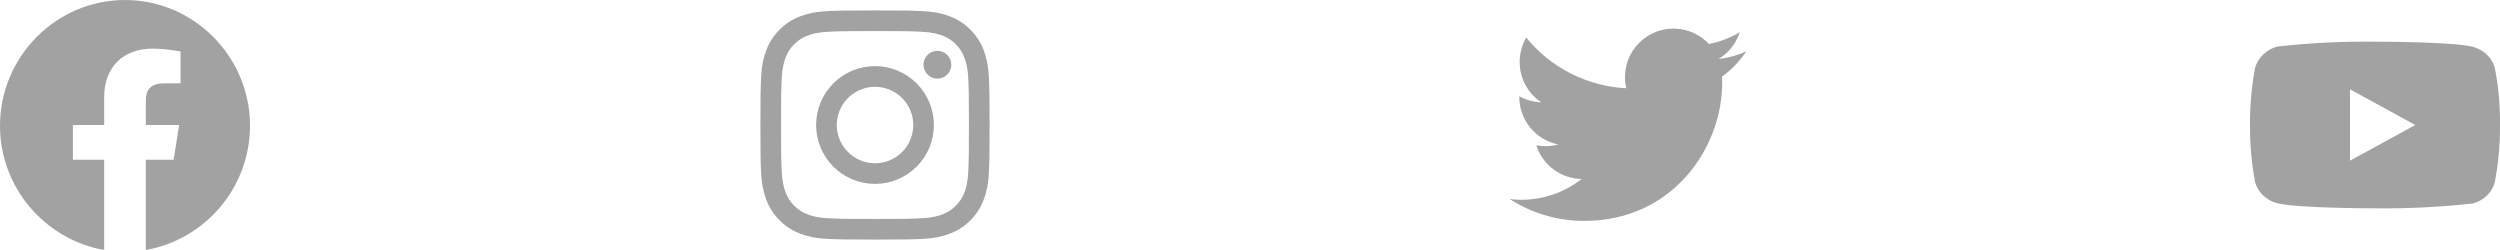
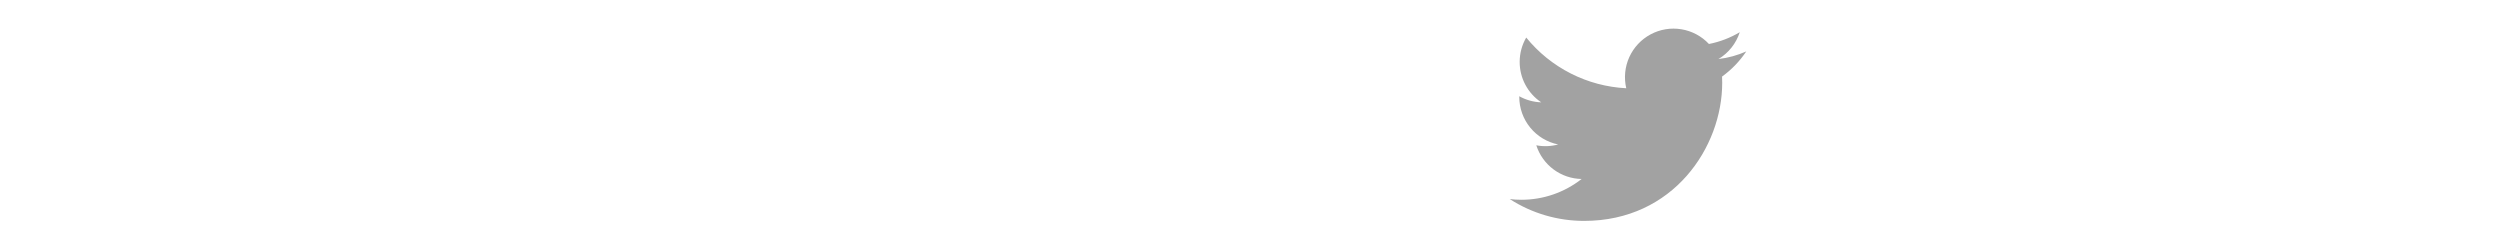
<svg xmlns="http://www.w3.org/2000/svg" width="120" height="12" viewBox="0 0 120 12" fill="none">
-   <path fill-rule="evenodd" clip-rule="evenodd" d="M0 6.034C0 9.017 2.167 11.497 5 12V7.667H3.5V6H5V4.667C5 3.167 5.966 2.333 7.333 2.333C7.766 2.333 8.233 2.4 8.666 2.466V4H7.9C7.167 4 7 4.367 7 4.833V6H8.6L8.334 7.667H7V12C9.834 11.497 12 9.017 12 6.034C12 2.715 9.3 0 6 0C2.7 0 0 2.715 0 6.034Z" fill="#A2A2A2" />
-   <path fill-rule="evenodd" clip-rule="evenodd" d="M39.733 0.533C40.319 0.506 40.506 0.5 42 0.5C43.494 0.5 43.681 0.506 44.267 0.533C44.853 0.559 45.253 0.653 45.603 0.788C45.969 0.927 46.302 1.143 46.577 1.423C46.857 1.698 47.073 2.03 47.211 2.397C47.347 2.747 47.44 3.147 47.467 3.732C47.494 4.319 47.5 4.506 47.5 6C47.5 7.494 47.493 7.681 47.467 8.268C47.441 8.852 47.347 9.252 47.211 9.602C47.073 9.97 46.857 10.302 46.577 10.577C46.302 10.857 45.969 11.073 45.603 11.211C45.253 11.347 44.853 11.44 44.268 11.467C43.681 11.494 43.494 11.5 42 11.5C40.506 11.5 40.319 11.493 39.733 11.467C39.148 11.441 38.748 11.347 38.398 11.211C38.031 11.073 37.698 10.857 37.423 10.577C37.143 10.302 36.927 9.97 36.788 9.603C36.653 9.253 36.56 8.853 36.533 8.268C36.506 7.681 36.5 7.494 36.5 6C36.5 4.506 36.507 4.319 36.533 3.733C36.559 3.147 36.653 2.747 36.788 2.397C36.927 2.03 37.144 1.698 37.423 1.423C37.698 1.143 38.03 0.927 38.397 0.788C38.747 0.653 39.147 0.56 39.732 0.533H39.733ZM44.222 1.523C43.642 1.496 43.468 1.491 42 1.491C40.532 1.491 40.358 1.496 39.778 1.523C39.241 1.548 38.95 1.637 38.756 1.712C38.499 1.812 38.316 1.931 38.123 2.123C37.941 2.301 37.801 2.517 37.712 2.756C37.637 2.95 37.547 3.241 37.523 3.777C37.496 4.357 37.491 4.532 37.491 6C37.491 7.468 37.496 7.643 37.523 8.223C37.547 8.759 37.637 9.05 37.712 9.244C37.8 9.482 37.941 9.699 38.123 9.877C38.301 10.059 38.517 10.2 38.756 10.287C38.95 10.363 39.241 10.453 39.778 10.477C40.358 10.504 40.531 10.509 42 10.509C43.469 10.509 43.642 10.504 44.222 10.477C44.759 10.453 45.05 10.363 45.244 10.287C45.501 10.188 45.684 10.069 45.877 9.877C46.059 9.699 46.2 9.482 46.288 9.244C46.363 9.05 46.453 8.759 46.477 8.223C46.504 7.643 46.509 7.468 46.509 6C46.509 4.532 46.504 4.357 46.477 3.777C46.453 3.241 46.363 2.95 46.288 2.756C46.188 2.499 46.069 2.316 45.877 2.123C45.699 1.941 45.483 1.801 45.244 1.712C45.05 1.637 44.759 1.548 44.222 1.523ZM41.297 7.696C41.69 7.859 42.127 7.881 42.533 7.758C42.94 7.635 43.292 7.374 43.528 7.021C43.764 6.668 43.87 6.243 43.828 5.821C43.786 5.398 43.599 5.002 43.297 4.702C43.106 4.511 42.874 4.364 42.618 4.273C42.363 4.181 42.09 4.148 41.82 4.174C41.55 4.201 41.29 4.287 41.057 4.427C40.824 4.566 40.625 4.755 40.475 4.981C40.324 5.206 40.225 5.463 40.185 5.731C40.145 5.999 40.166 6.273 40.244 6.533C40.323 6.792 40.458 7.031 40.64 7.232C40.822 7.433 41.047 7.592 41.297 7.696ZM40.001 4.001C40.264 3.738 40.575 3.53 40.918 3.388C41.261 3.246 41.629 3.173 42 3.173C42.371 3.173 42.739 3.246 43.082 3.388C43.425 3.53 43.736 3.738 43.999 4.001C44.261 4.264 44.47 4.575 44.612 4.918C44.754 5.261 44.827 5.629 44.827 6C44.827 6.371 44.754 6.739 44.612 7.082C44.47 7.425 44.261 7.736 43.999 7.999C43.469 8.529 42.75 8.827 42 8.827C41.25 8.827 40.531 8.529 40.001 7.999C39.471 7.469 39.173 6.75 39.173 6C39.173 5.25 39.471 4.531 40.001 4.001ZM45.454 3.594C45.519 3.533 45.571 3.459 45.607 3.377C45.643 3.295 45.662 3.207 45.664 3.117C45.665 3.028 45.648 2.939 45.615 2.856C45.581 2.774 45.531 2.698 45.468 2.635C45.405 2.572 45.33 2.522 45.247 2.488C45.164 2.455 45.075 2.438 44.986 2.439C44.896 2.441 44.808 2.46 44.726 2.496C44.644 2.532 44.57 2.584 44.509 2.649C44.39 2.776 44.324 2.944 44.327 3.117C44.329 3.291 44.4 3.457 44.523 3.58C44.646 3.703 44.812 3.774 44.986 3.776C45.159 3.779 45.328 3.713 45.454 3.594Z" fill="#A2A2A2" />
  <path d="M83.822 2.468C83.404 2.653 82.956 2.778 82.484 2.835C82.971 2.544 83.335 2.086 83.508 1.546C83.051 1.817 82.551 2.009 82.029 2.111C81.678 1.736 81.213 1.488 80.707 1.405C80.201 1.321 79.681 1.407 79.229 1.65C78.776 1.892 78.416 2.277 78.205 2.744C77.994 3.212 77.943 3.736 78.06 4.236C77.134 4.189 76.228 3.949 75.401 3.529C74.574 3.11 73.844 2.522 73.259 1.802C73.059 2.147 72.944 2.547 72.944 2.973C72.944 3.356 73.038 3.734 73.219 4.072C73.4 4.411 73.661 4.699 73.98 4.912C73.61 4.9 73.248 4.8 72.925 4.62V4.65C72.925 5.188 73.111 5.71 73.452 6.126C73.792 6.542 74.266 6.828 74.793 6.934C74.45 7.027 74.091 7.041 73.742 6.974C73.89 7.437 74.18 7.842 74.57 8.132C74.96 8.422 75.431 8.583 75.918 8.591C75.092 9.239 74.073 9.591 73.025 9.589C72.839 9.589 72.653 9.578 72.469 9.556C73.533 10.241 74.773 10.604 76.038 10.603C80.323 10.603 82.666 7.054 82.666 3.976C82.666 3.876 82.663 3.775 82.659 3.675C83.115 3.345 83.508 2.937 83.82 2.47L83.822 2.468Z" fill="#A2A2A2" />
  <g clip-path="url(#clip0_491_5626)">
-     <path d="M119.75 3.253C119.682 3.011 119.55 2.792 119.367 2.618C119.179 2.44 118.949 2.312 118.698 2.247C117.759 2 113.997 2 113.997 2C112.429 1.982 110.861 2.061 109.302 2.235C109.051 2.305 108.821 2.435 108.633 2.615C108.448 2.793 108.314 3.012 108.244 3.253C108.076 4.159 107.994 5.079 108 6C107.994 6.92 108.075 7.84 108.244 8.747C108.312 8.986 108.446 9.205 108.631 9.381C108.817 9.558 109.048 9.685 109.302 9.753C110.253 10 113.997 10 113.997 10C115.567 10.018 117.137 9.939 118.698 9.765C118.949 9.7 119.179 9.572 119.367 9.394C119.552 9.217 119.683 8.998 119.749 8.759C119.922 7.853 120.006 6.933 120 6.011C120.013 5.086 119.929 4.161 119.75 3.253V3.253ZM112.801 7.712V4.288L115.931 6L112.801 7.712Z" fill="#A2A2A2" />
+     <path d="M119.75 3.253C119.682 3.011 119.55 2.792 119.367 2.618C119.179 2.44 118.949 2.312 118.698 2.247C117.759 2 113.997 2 113.997 2C112.429 1.982 110.861 2.061 109.302 2.235C109.051 2.305 108.821 2.435 108.633 2.615C108.448 2.793 108.314 3.012 108.244 3.253C108.076 4.159 107.994 5.079 108 6C108.312 8.986 108.446 9.205 108.631 9.381C108.817 9.558 109.048 9.685 109.302 9.753C110.253 10 113.997 10 113.997 10C115.567 10.018 117.137 9.939 118.698 9.765C118.949 9.7 119.179 9.572 119.367 9.394C119.552 9.217 119.683 8.998 119.749 8.759C119.922 7.853 120.006 6.933 120 6.011C120.013 5.086 119.929 4.161 119.75 3.253V3.253ZM112.801 7.712V4.288L115.931 6L112.801 7.712Z" fill="#A2A2A2" />
  </g>
  <defs>
    <clipPath id="clip0_491_5626">
-       <rect width="12" height="12" fill="white" transform="translate(108)" />
-     </clipPath>
+       </clipPath>
  </defs>
</svg>